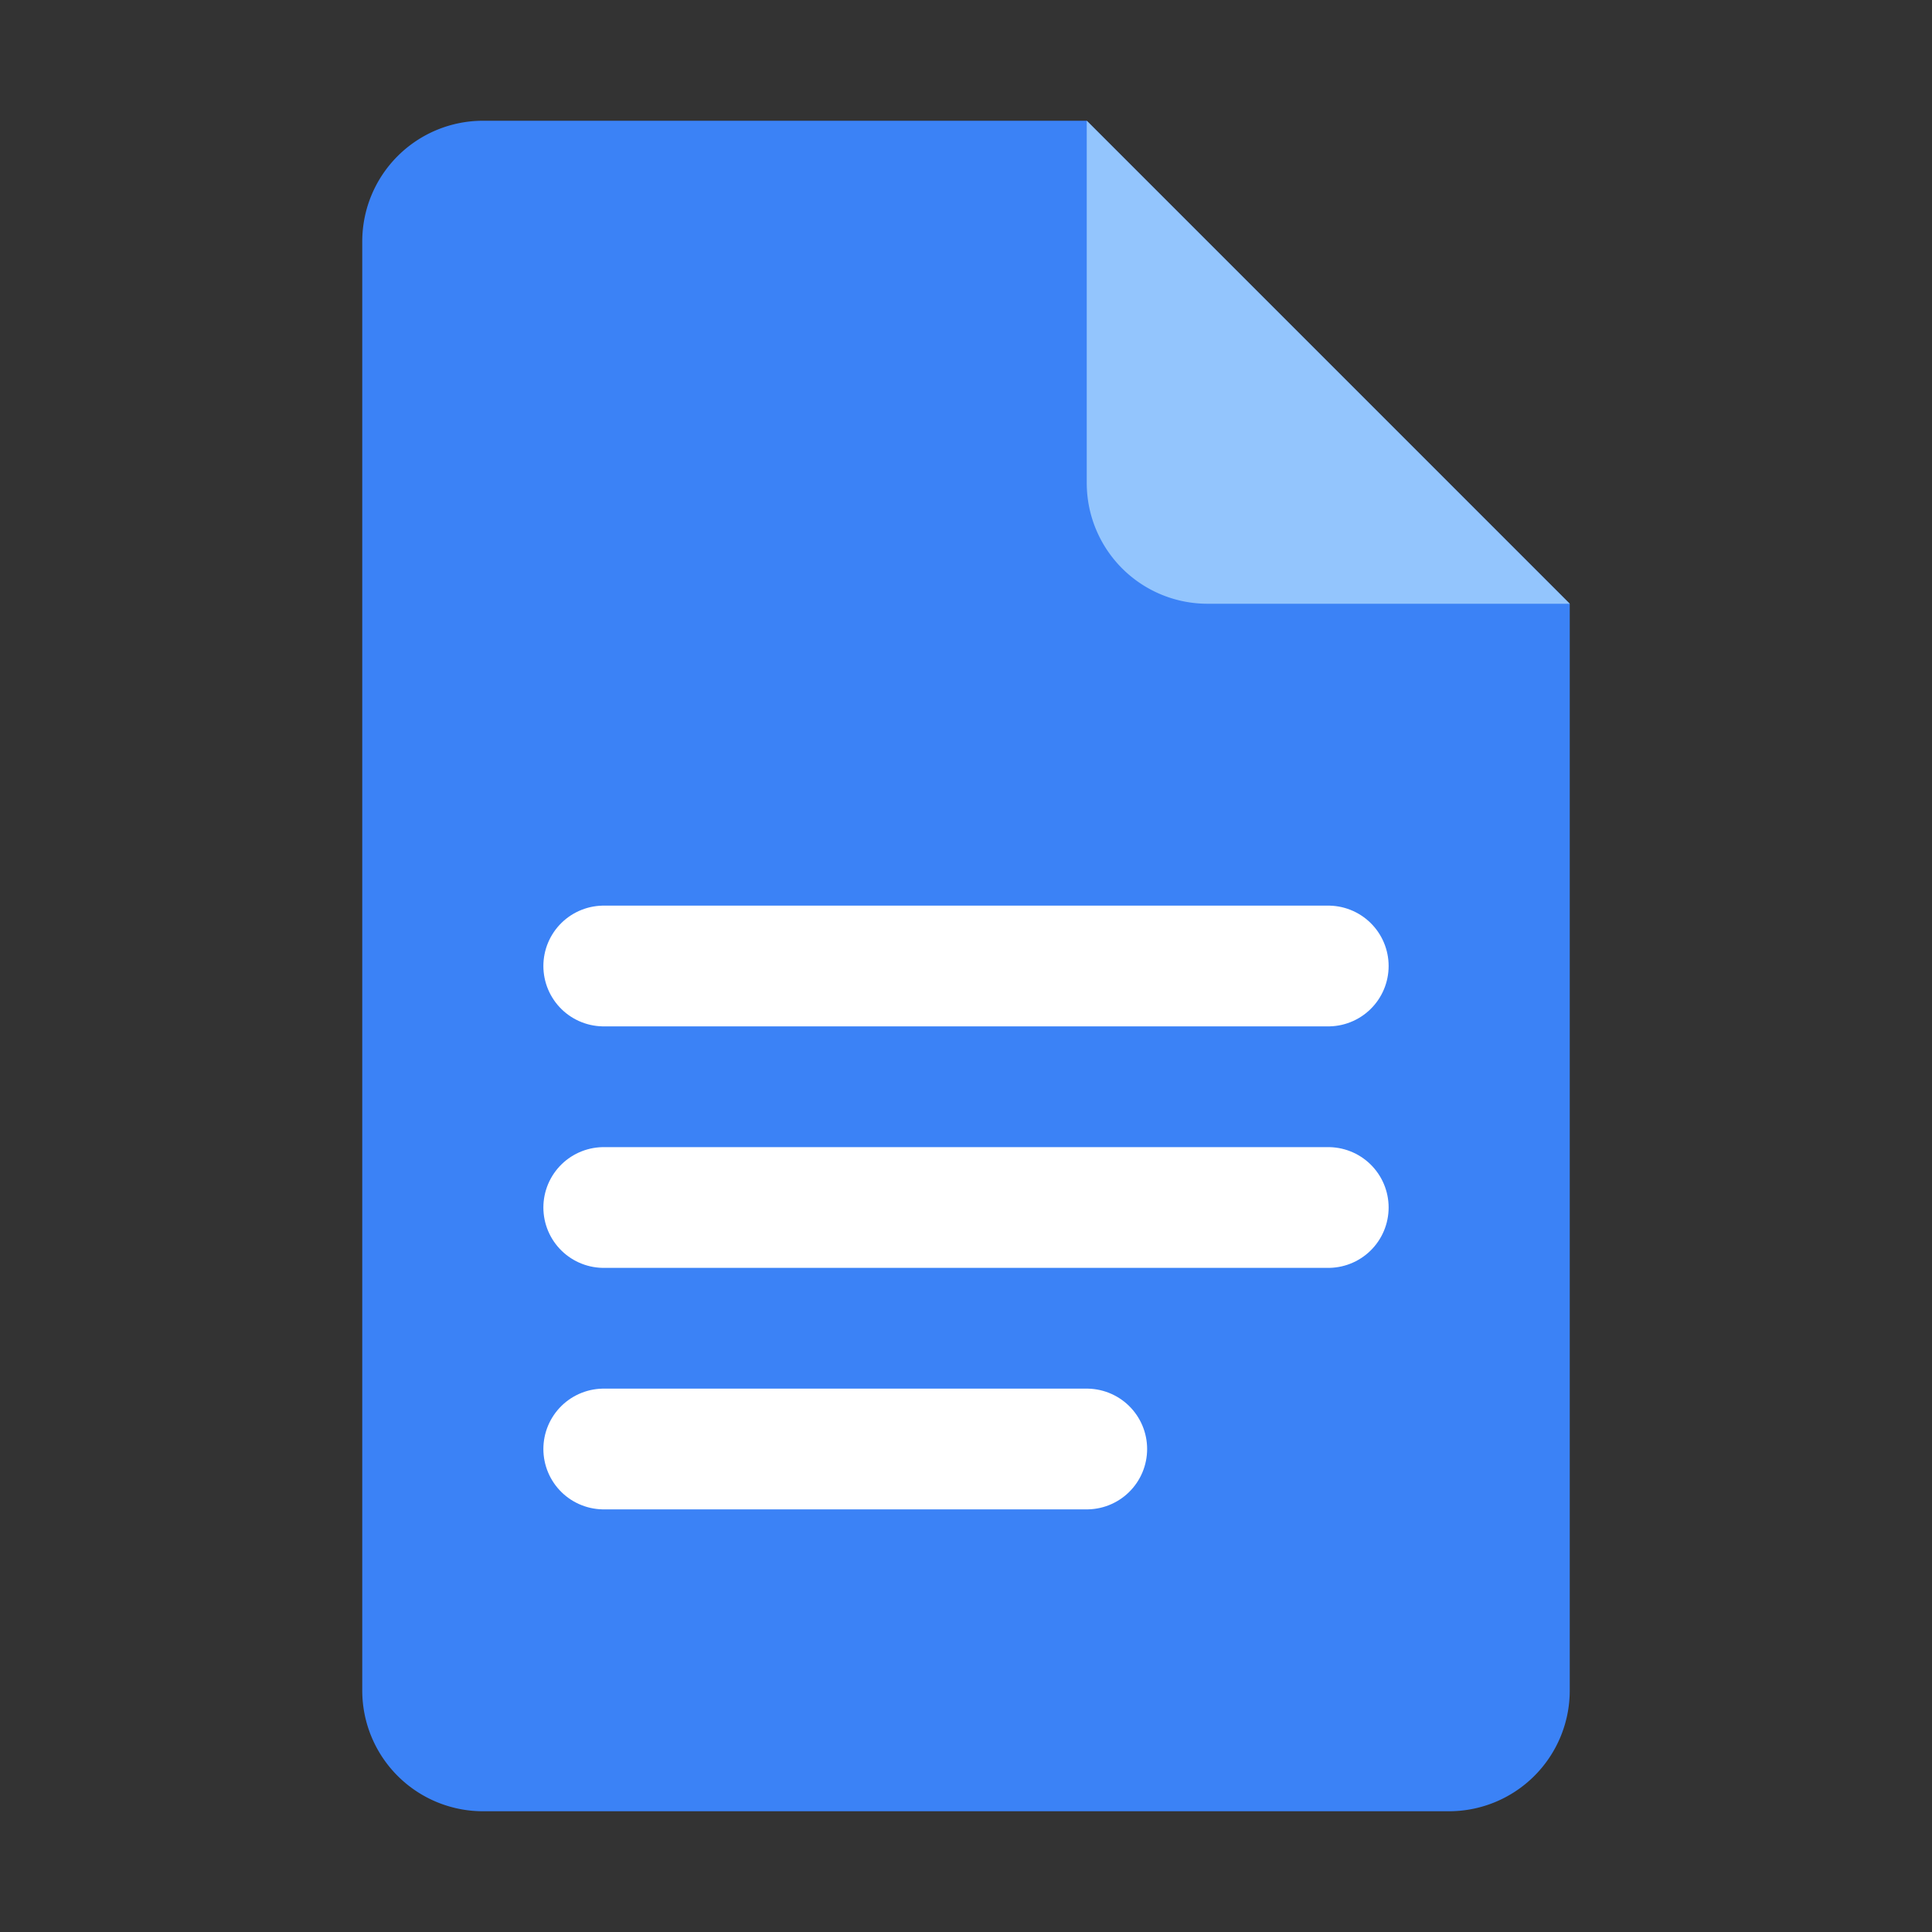
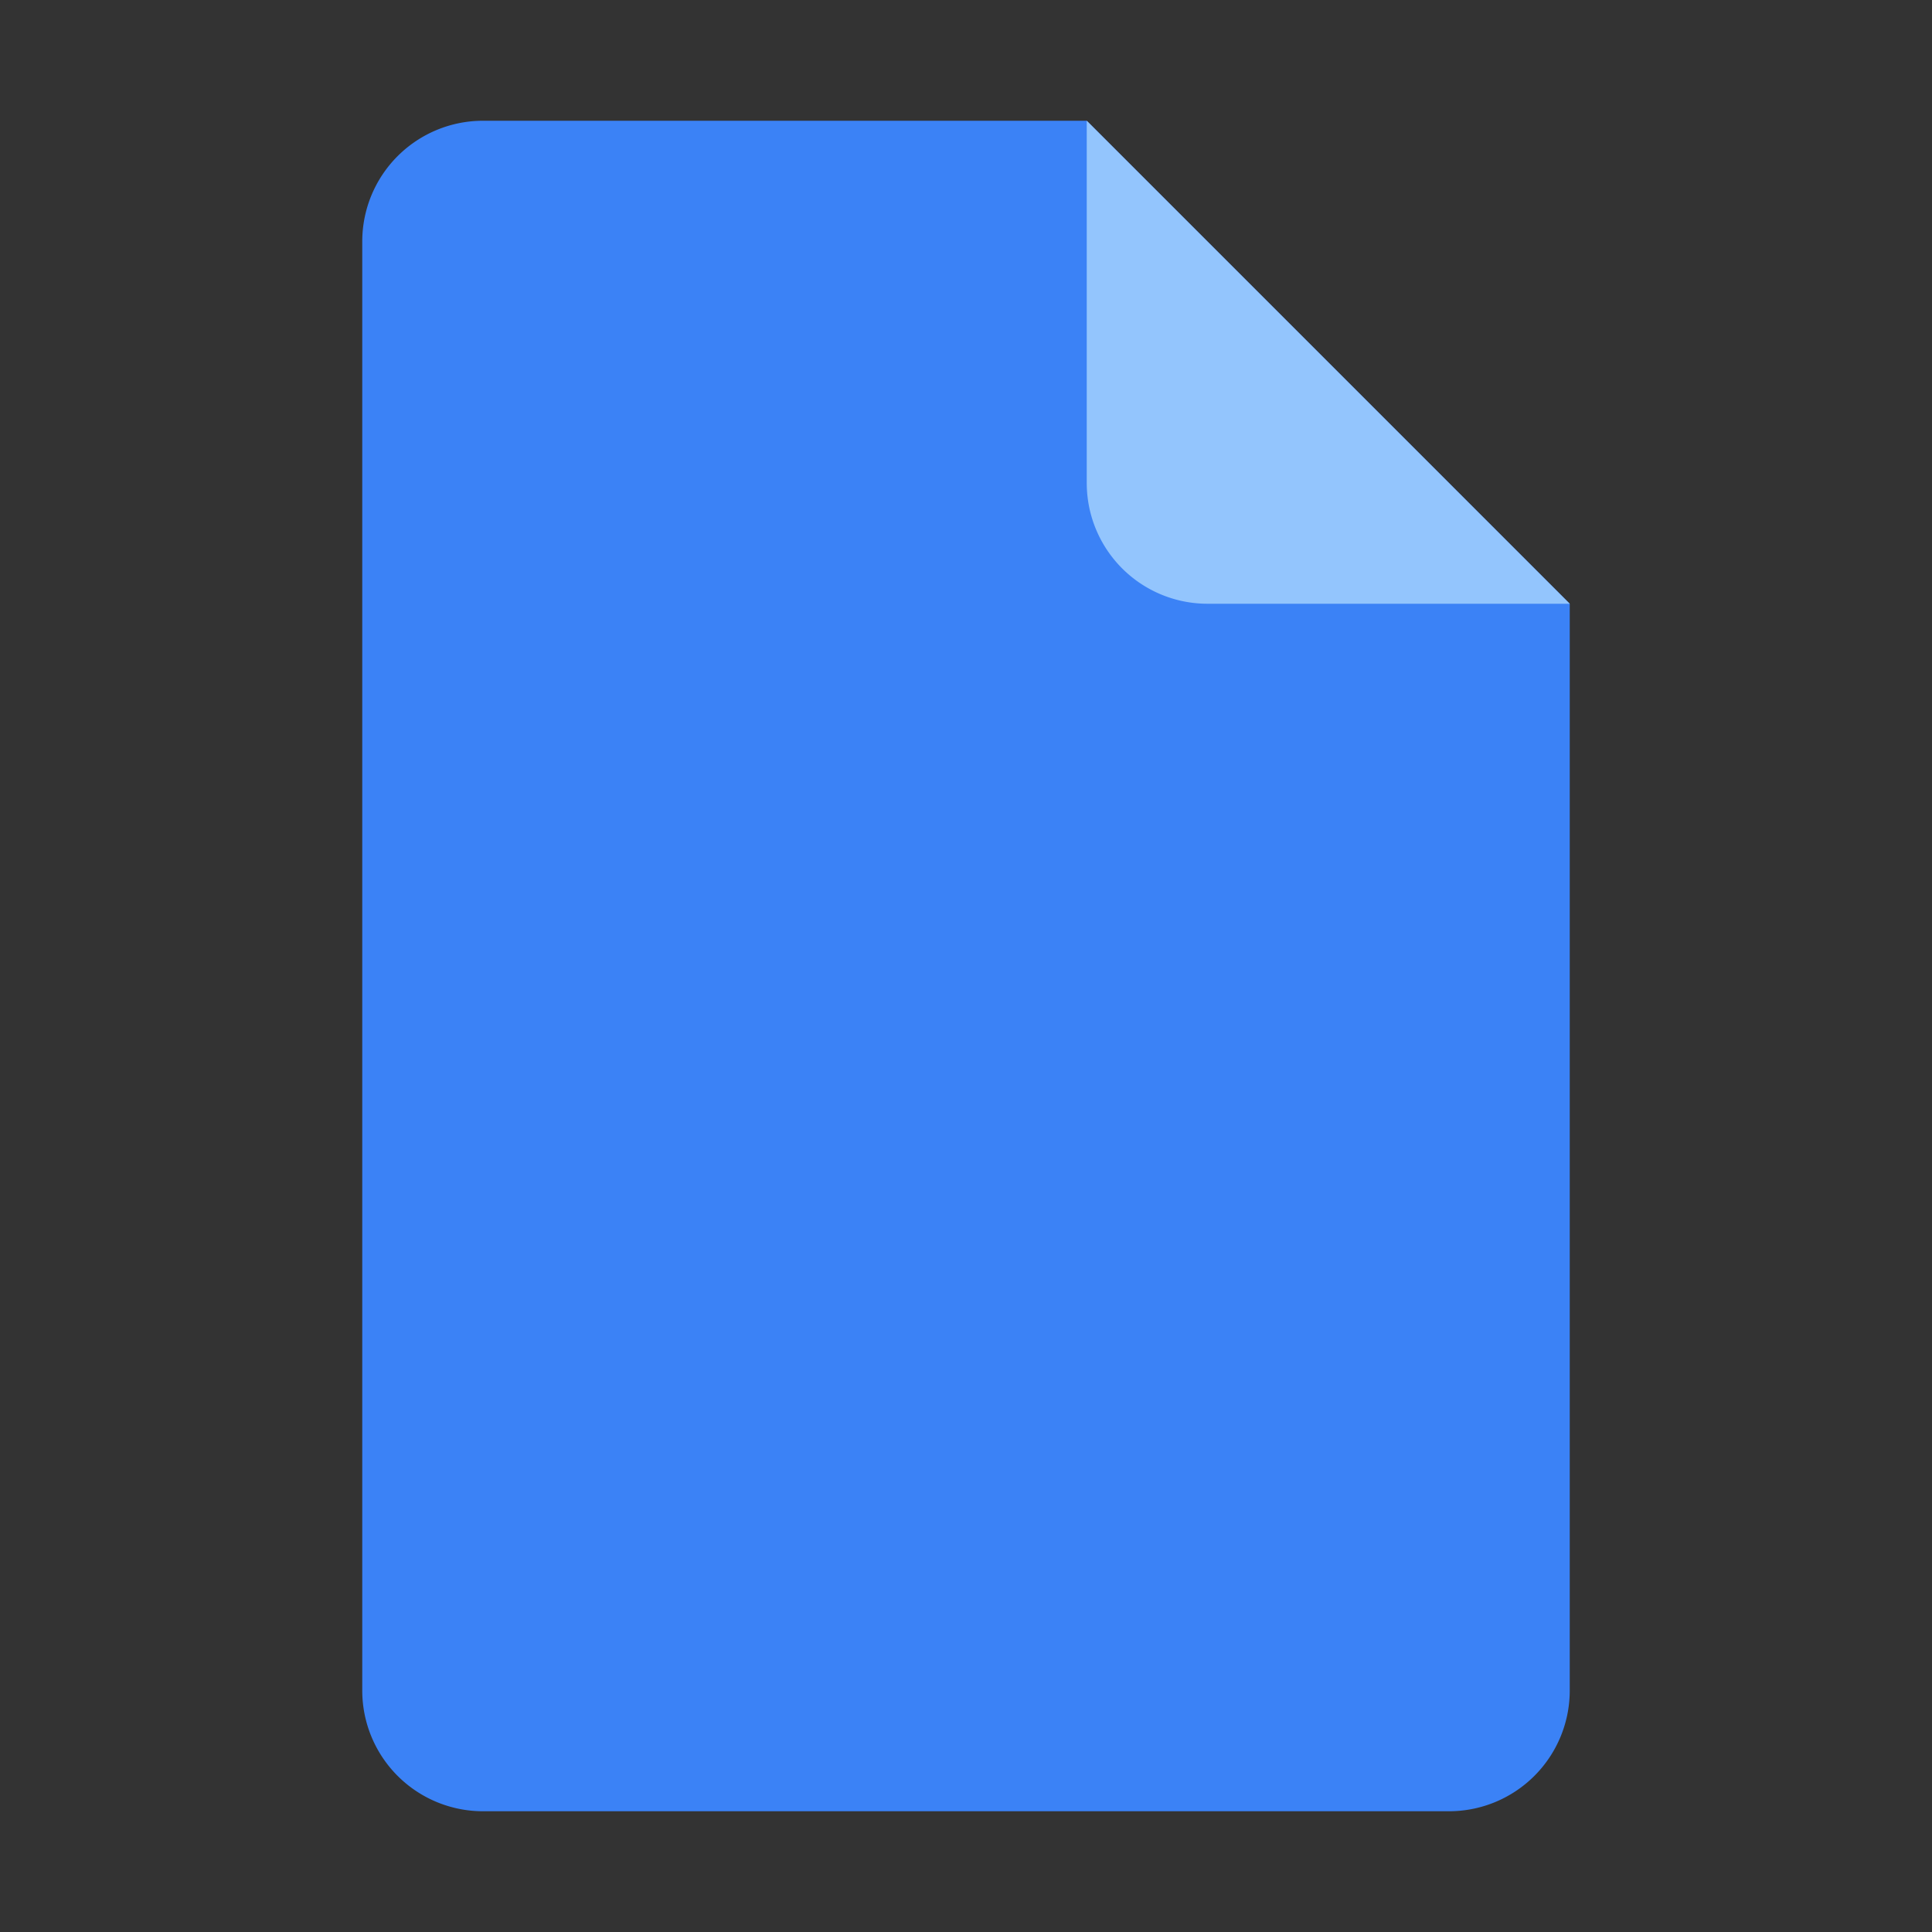
<svg xmlns="http://www.w3.org/2000/svg" viewBox="0 0 32 32" fill="none">
  <rect x="0" y="0" width="32" height="32" fill="#333333" stroke="none" />
  <path d="M6 4a2 2 0 0 1 2-2h10l8 8v18a2 2 0 0 1-2 2H8a2 2 0 0 1-2-2V4z" fill="#3b82f6" />
  <path d="M18 2v6a2 2 0 0 0 2 2h6" fill="#93c5fd" />
-   <path d="M10 16h12M10 20h12M10 24h8" stroke="#fff" stroke-width="2" stroke-linecap="round" />
</svg>